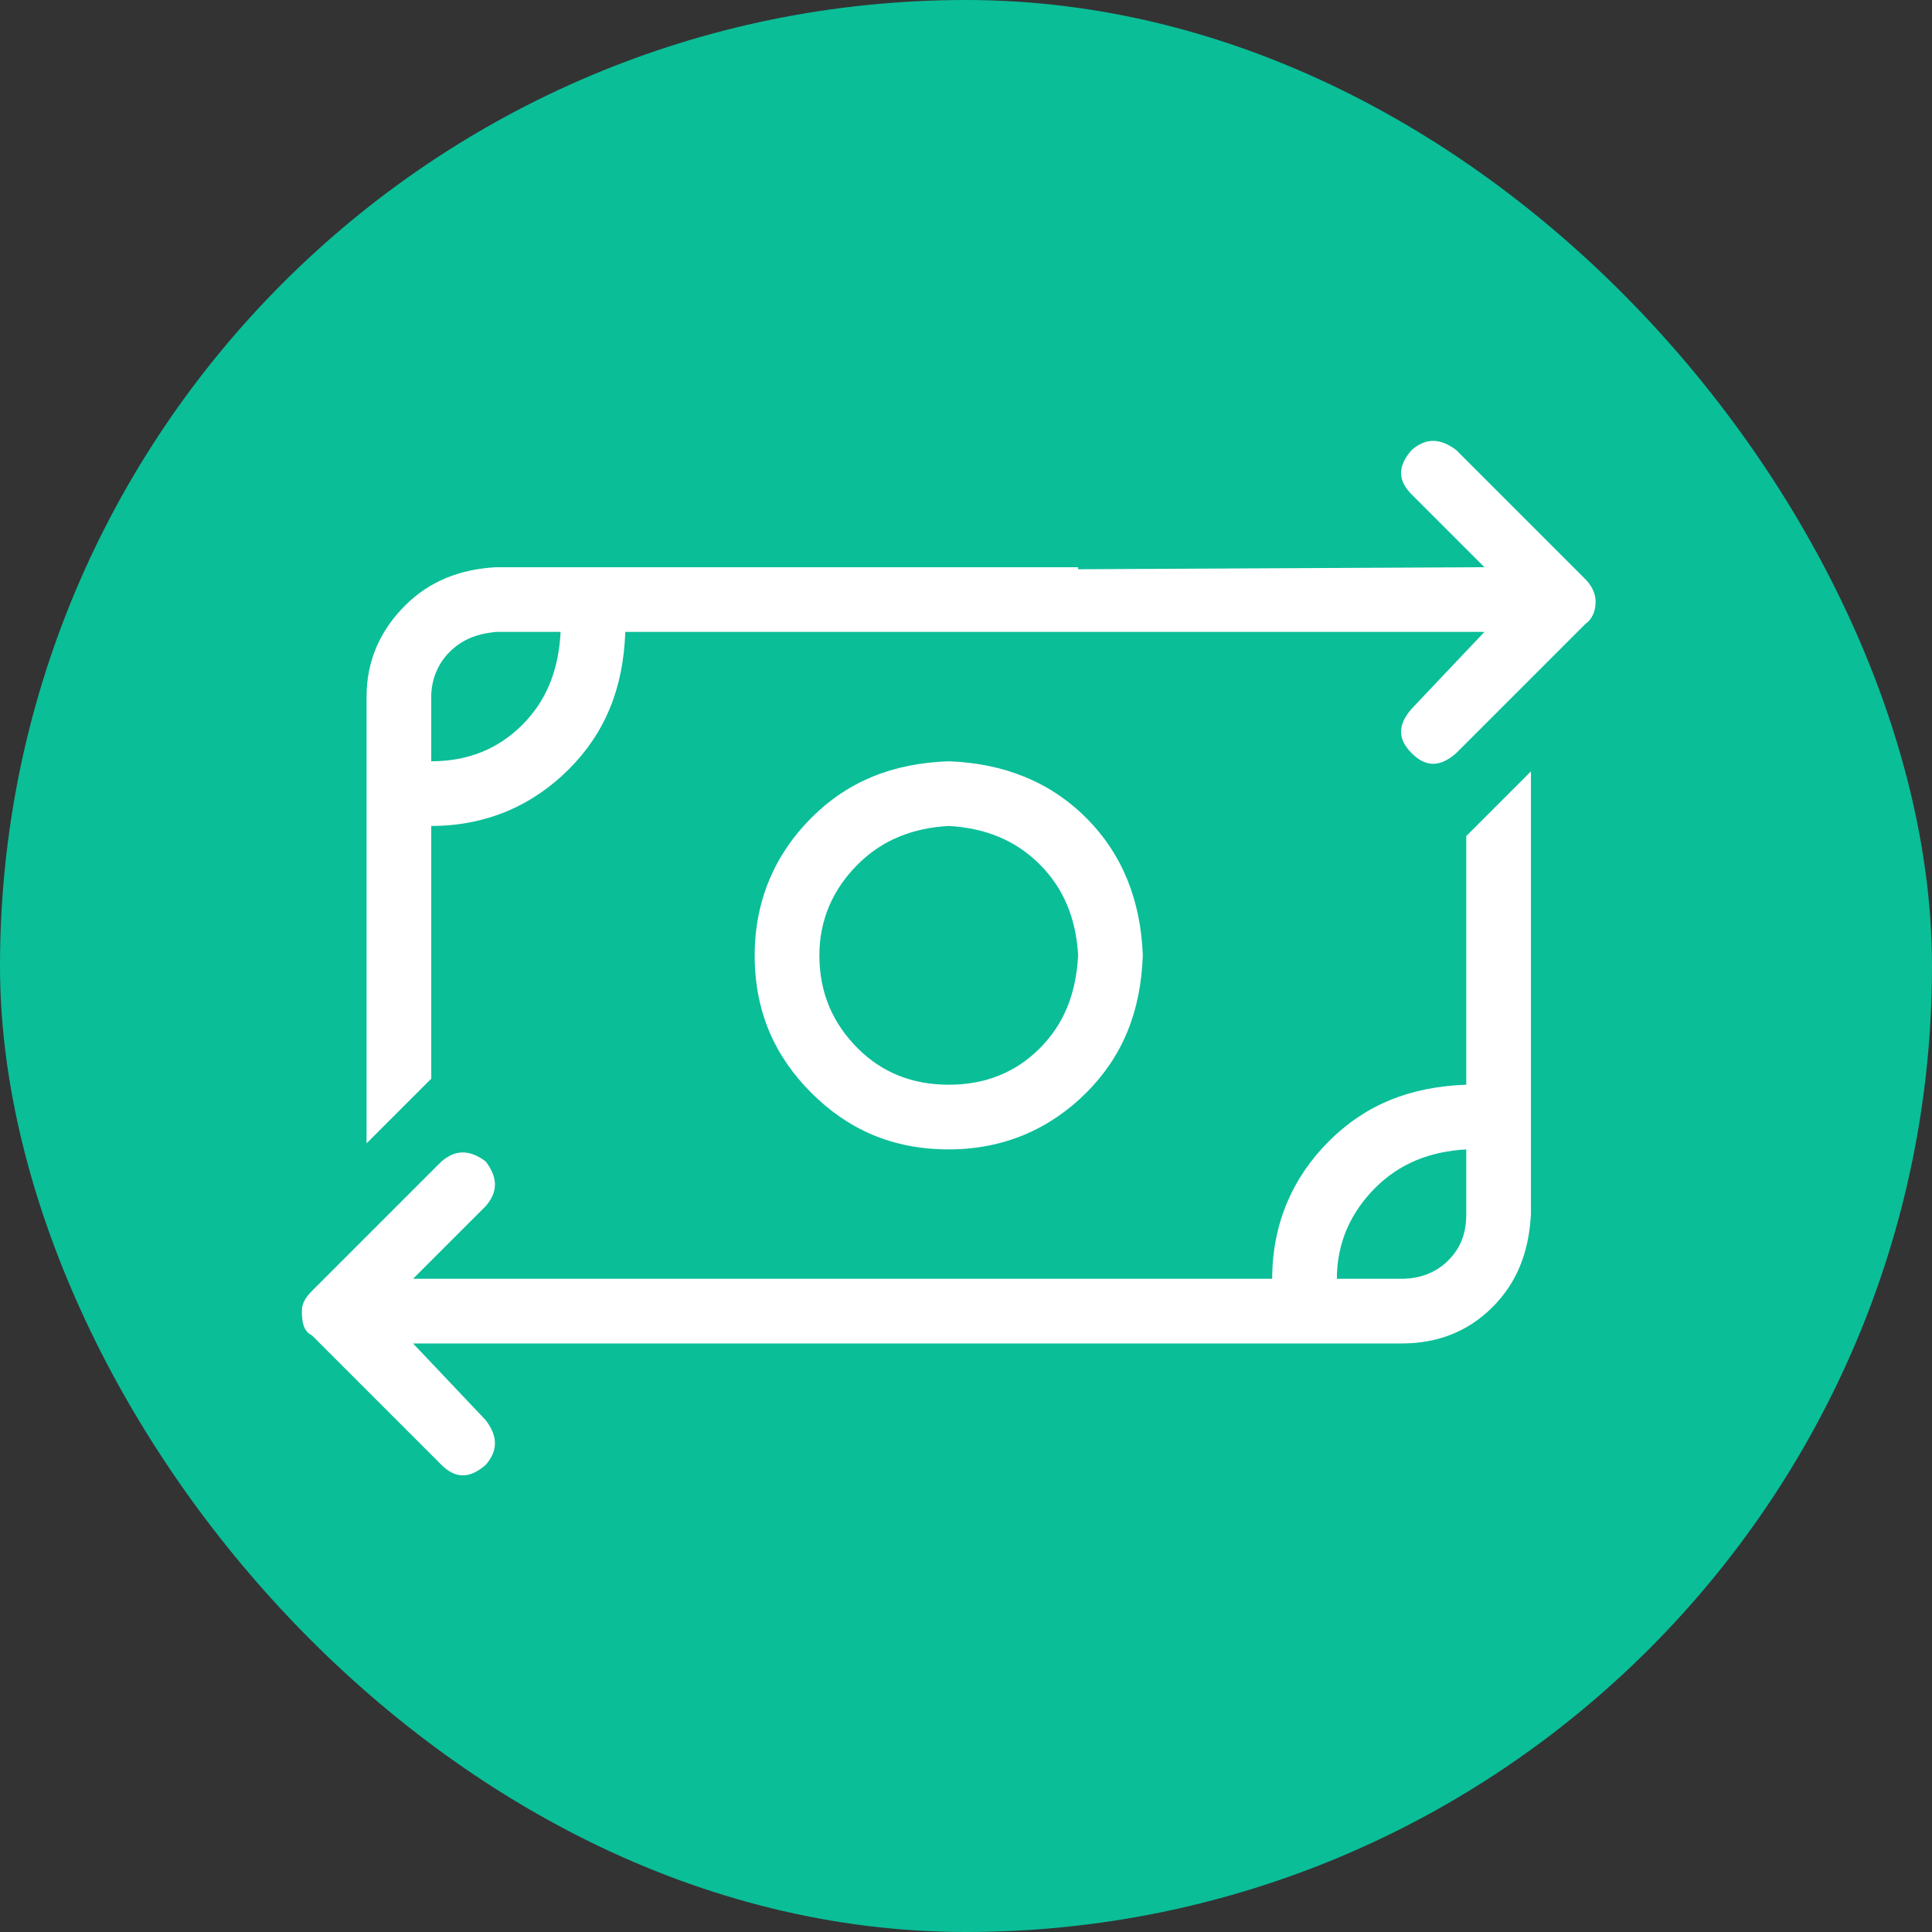
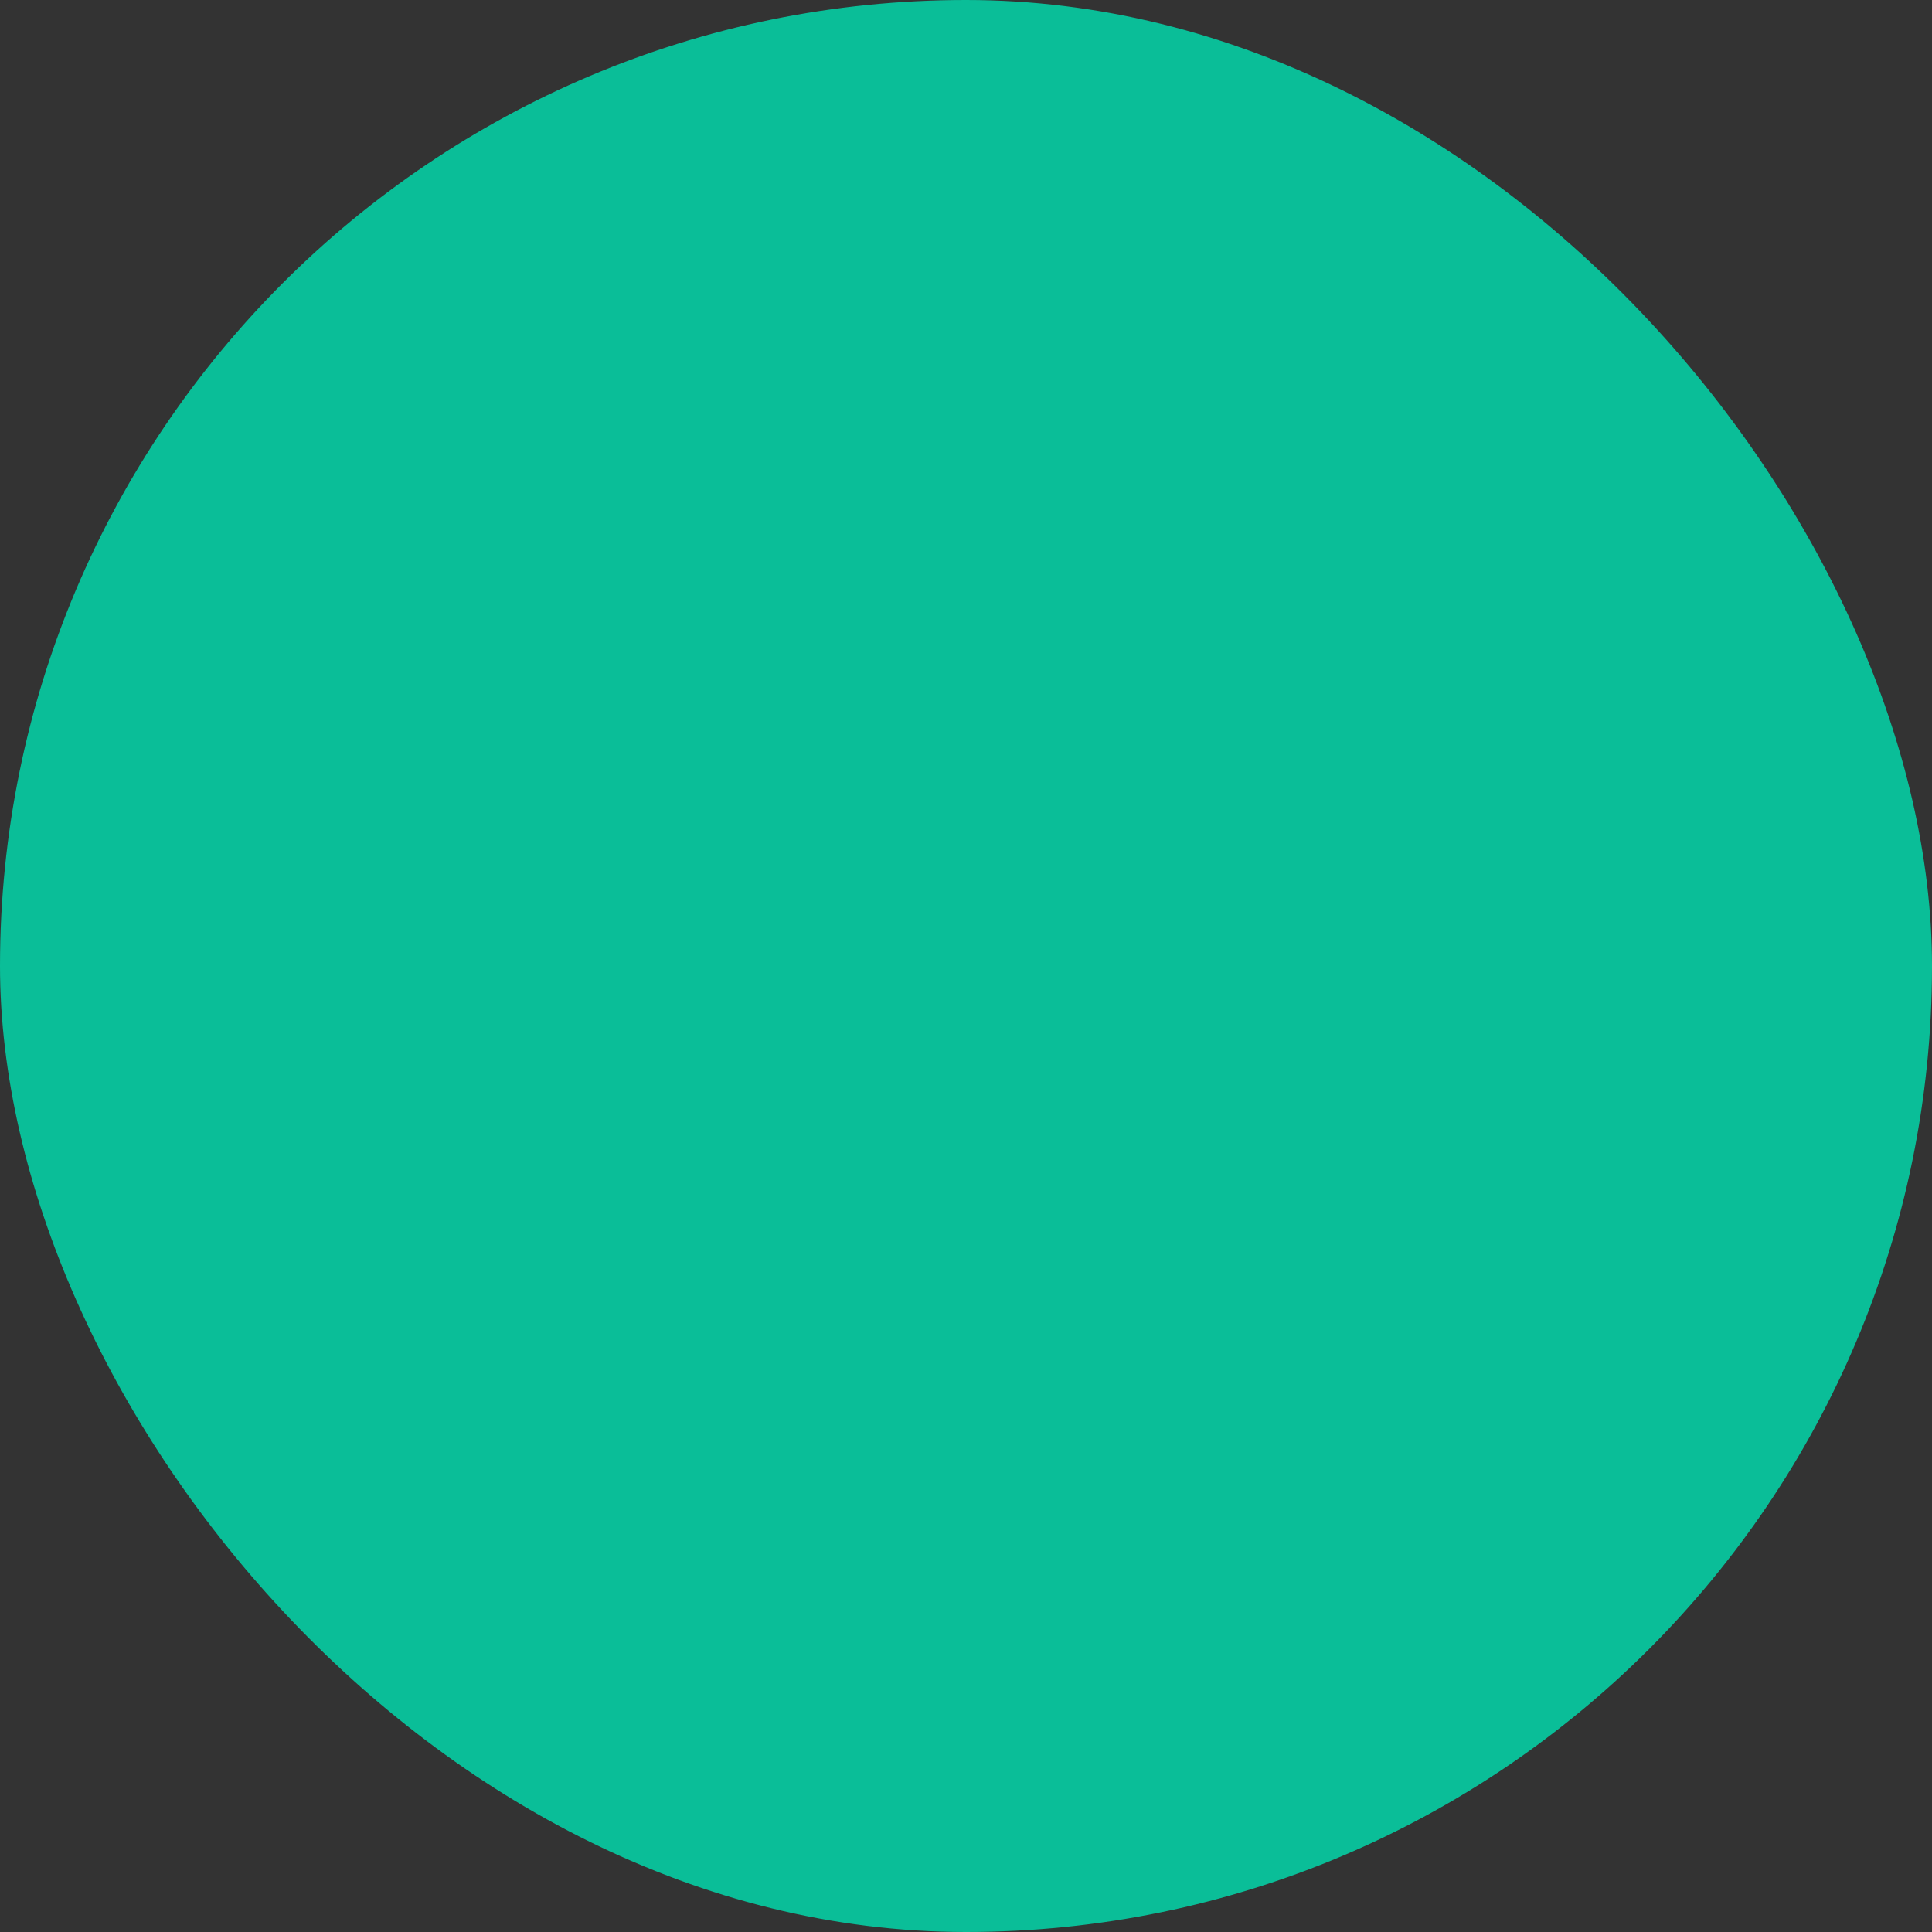
<svg xmlns="http://www.w3.org/2000/svg" width="56" height="56" viewBox="0 0 56 56" fill="none">
  <rect x="0" y="0" width="56" height="56" fill="#333333" stroke="none" />
  <rect width="56" height="56" rx="28" fill="#0ABE98" />
-   <path d="M40.918 13.043C41.328 12.691 41.738 12.691 42.207 13.043L45.957 16.793C46.133 16.969 46.25 17.203 46.25 17.438C46.25 17.73 46.133 17.965 45.957 18.082L42.207 21.832C41.738 22.242 41.328 22.242 40.918 21.832C40.508 21.422 40.508 21.012 40.918 20.543L43.027 18.316H18.125C18.066 19.957 17.539 21.246 16.484 22.301C15.43 23.355 14.082 23.941 12.5 23.941V31.266L10.625 33.141V20.191C10.625 19.137 11.035 18.258 11.738 17.555C12.441 16.852 13.32 16.5 14.375 16.441H31.25V16.5L43.027 16.441L40.918 14.332C40.508 13.922 40.508 13.512 40.918 13.043ZM16.25 18.316H14.375C13.789 18.375 13.379 18.551 13.027 18.902C12.676 19.254 12.5 19.723 12.5 20.191V22.066C13.555 22.066 14.434 21.715 15.137 21.012C15.84 20.309 16.191 19.43 16.25 18.316ZM14.082 41.168C14.434 41.637 14.434 42.047 14.082 42.457C13.613 42.867 13.203 42.867 12.793 42.457L9.043 38.707C8.809 38.59 8.75 38.355 8.75 38.004C8.75 37.828 8.809 37.652 9.043 37.418L12.793 33.668C13.203 33.316 13.613 33.316 14.082 33.668C14.434 34.137 14.434 34.547 14.082 34.957L11.973 37.066H23.75H36.875C36.875 35.484 37.461 34.137 38.516 33.082C39.57 32.027 40.859 31.5 42.5 31.441V24.234L44.375 22.359V35.191C44.316 36.305 43.965 37.184 43.262 37.887C42.559 38.59 41.68 38.941 40.625 38.941H11.973L14.082 41.168ZM38.75 37.066H40.625C41.152 37.066 41.621 36.891 41.973 36.539C42.324 36.188 42.5 35.777 42.5 35.191V33.316C41.445 33.375 40.566 33.727 39.863 34.43C39.16 35.133 38.75 36.012 38.75 37.066ZM33.125 27.691C33.066 29.332 32.539 30.621 31.484 31.676C30.43 32.73 29.082 33.316 27.5 33.316C25.859 33.316 24.57 32.73 23.516 31.676C22.461 30.621 21.875 29.332 21.875 27.691C21.875 26.109 22.461 24.762 23.516 23.707C24.57 22.652 25.859 22.125 27.5 22.066C29.082 22.125 30.43 22.652 31.484 23.707C32.539 24.762 33.066 26.109 33.125 27.691ZM27.5 23.941C26.445 24 25.566 24.352 24.863 25.055C24.16 25.758 23.75 26.637 23.75 27.691C23.75 28.805 24.16 29.684 24.863 30.387C25.566 31.09 26.445 31.441 27.5 31.441C28.555 31.441 29.434 31.09 30.137 30.387C30.84 29.684 31.191 28.805 31.25 27.691C31.191 26.637 30.84 25.758 30.137 25.055C29.434 24.352 28.555 24 27.5 23.941Z" fill="white" />
</svg>